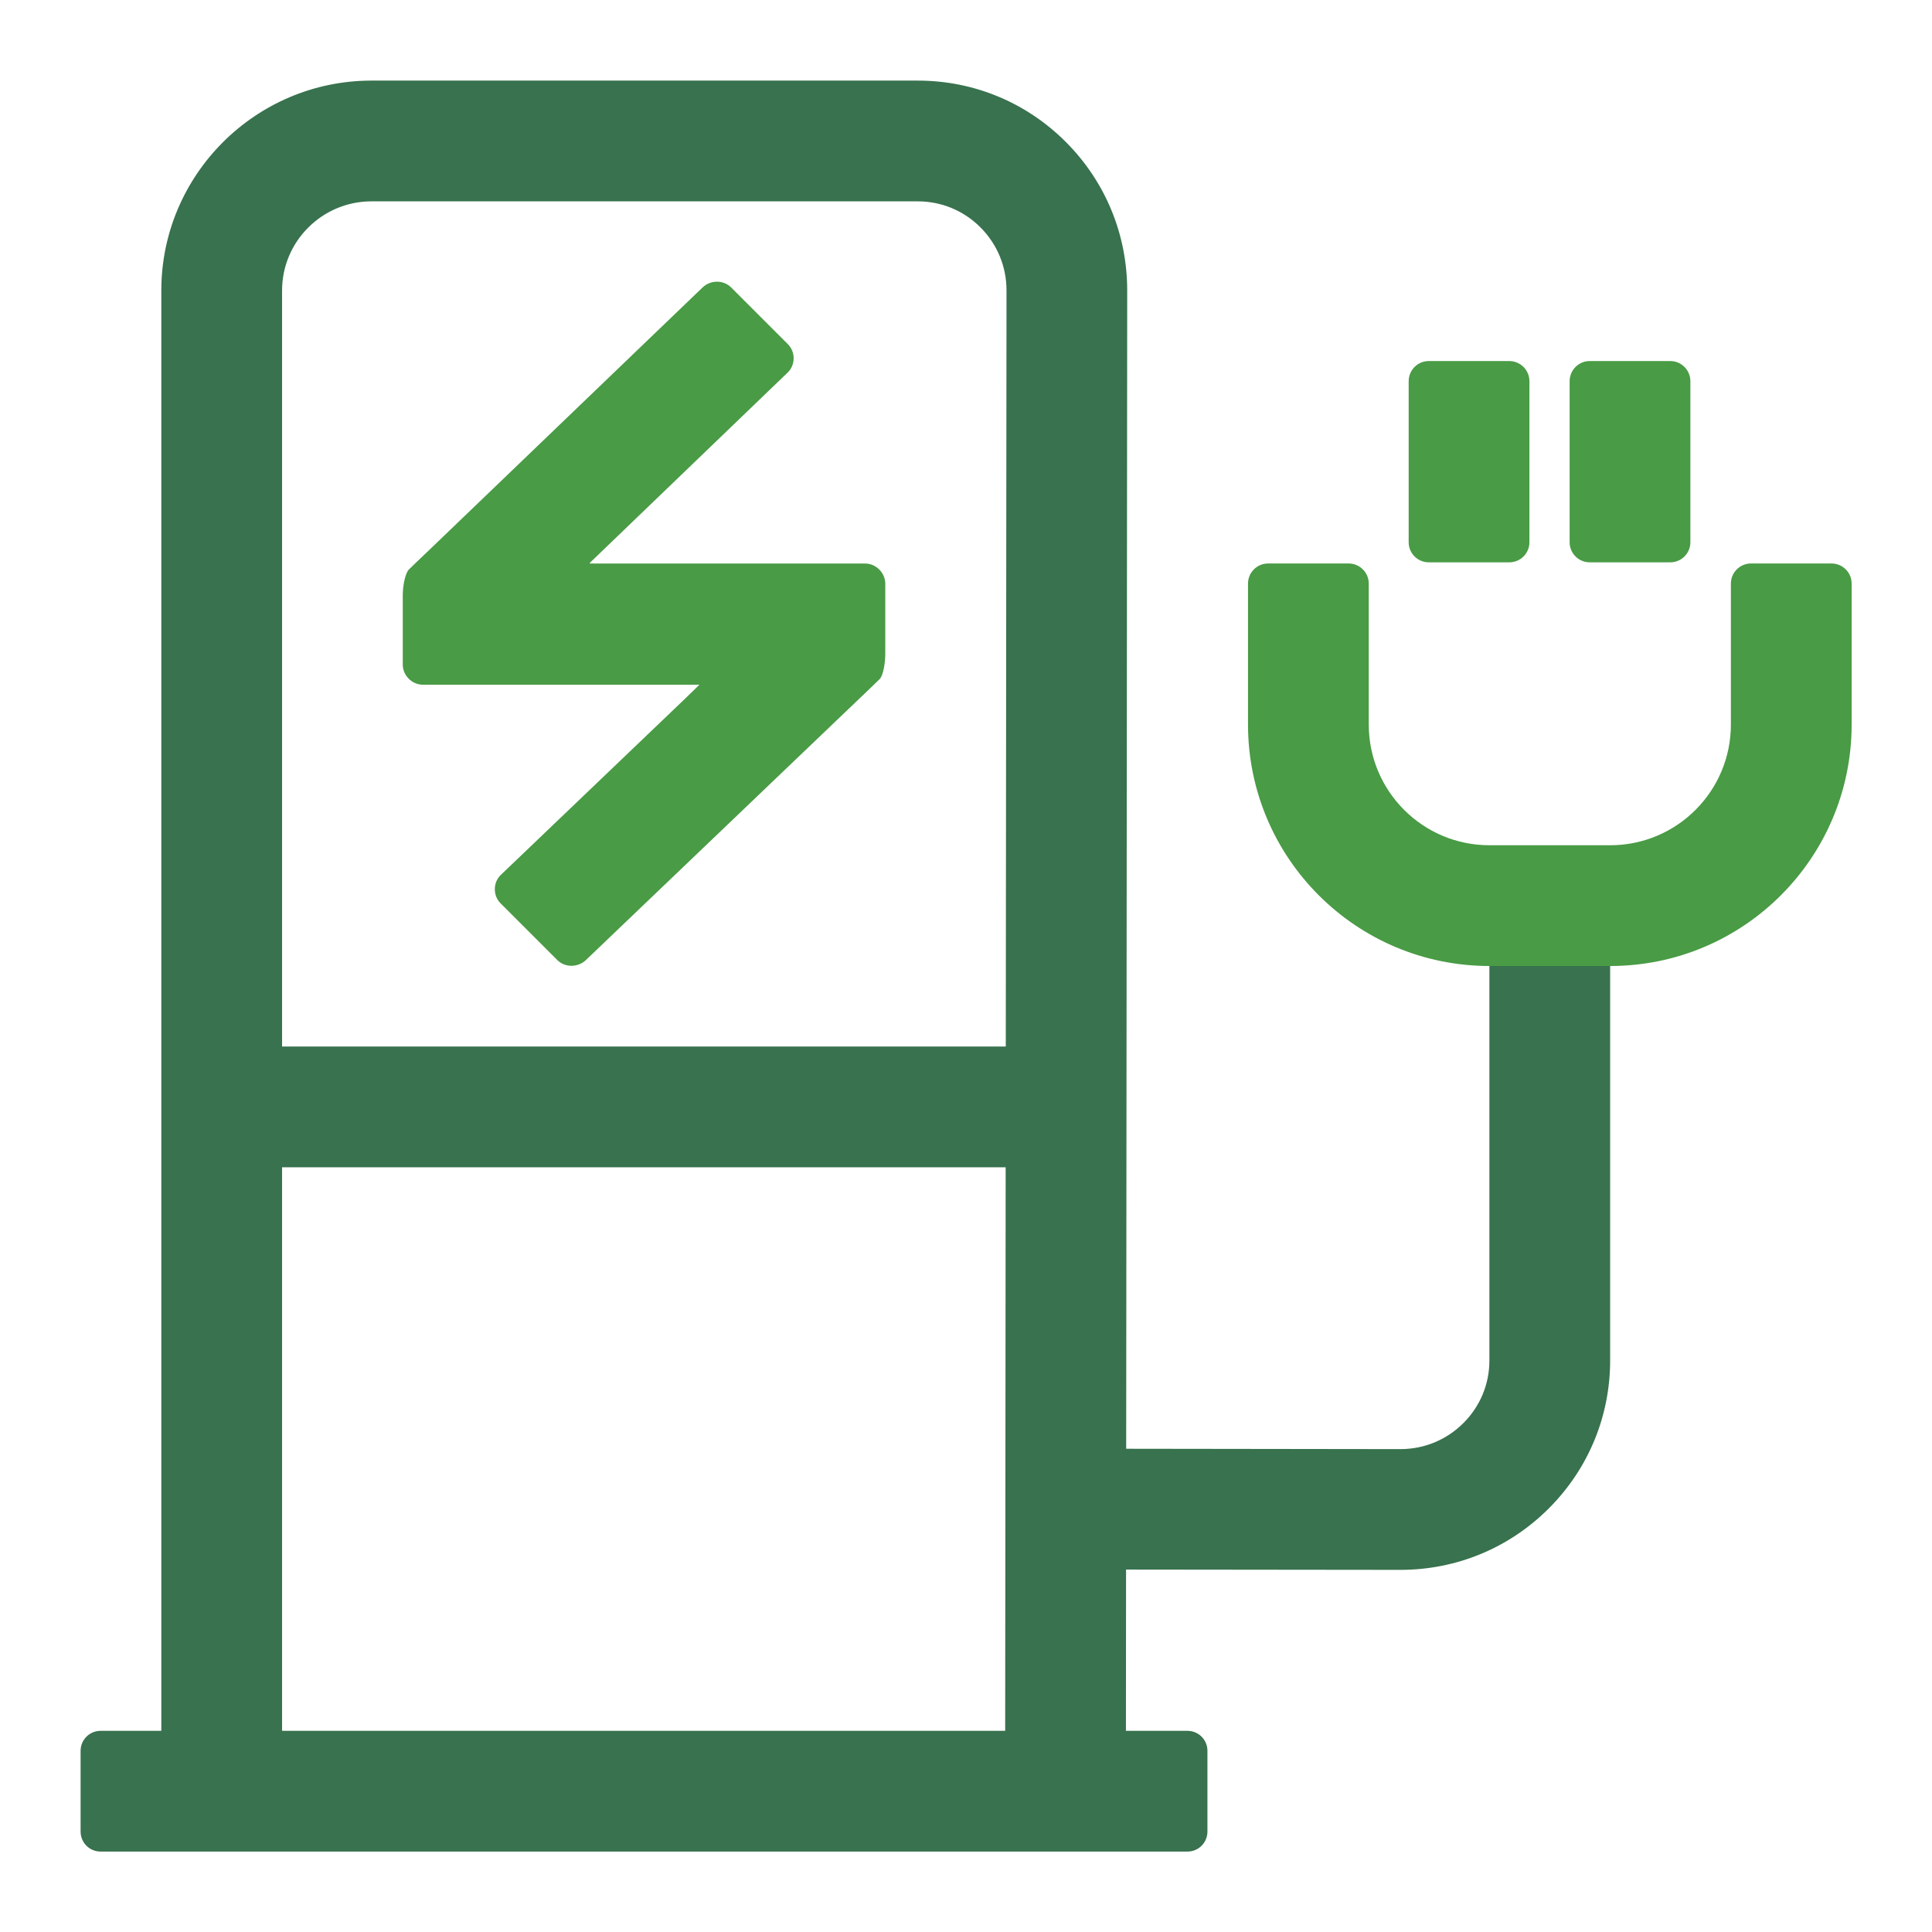
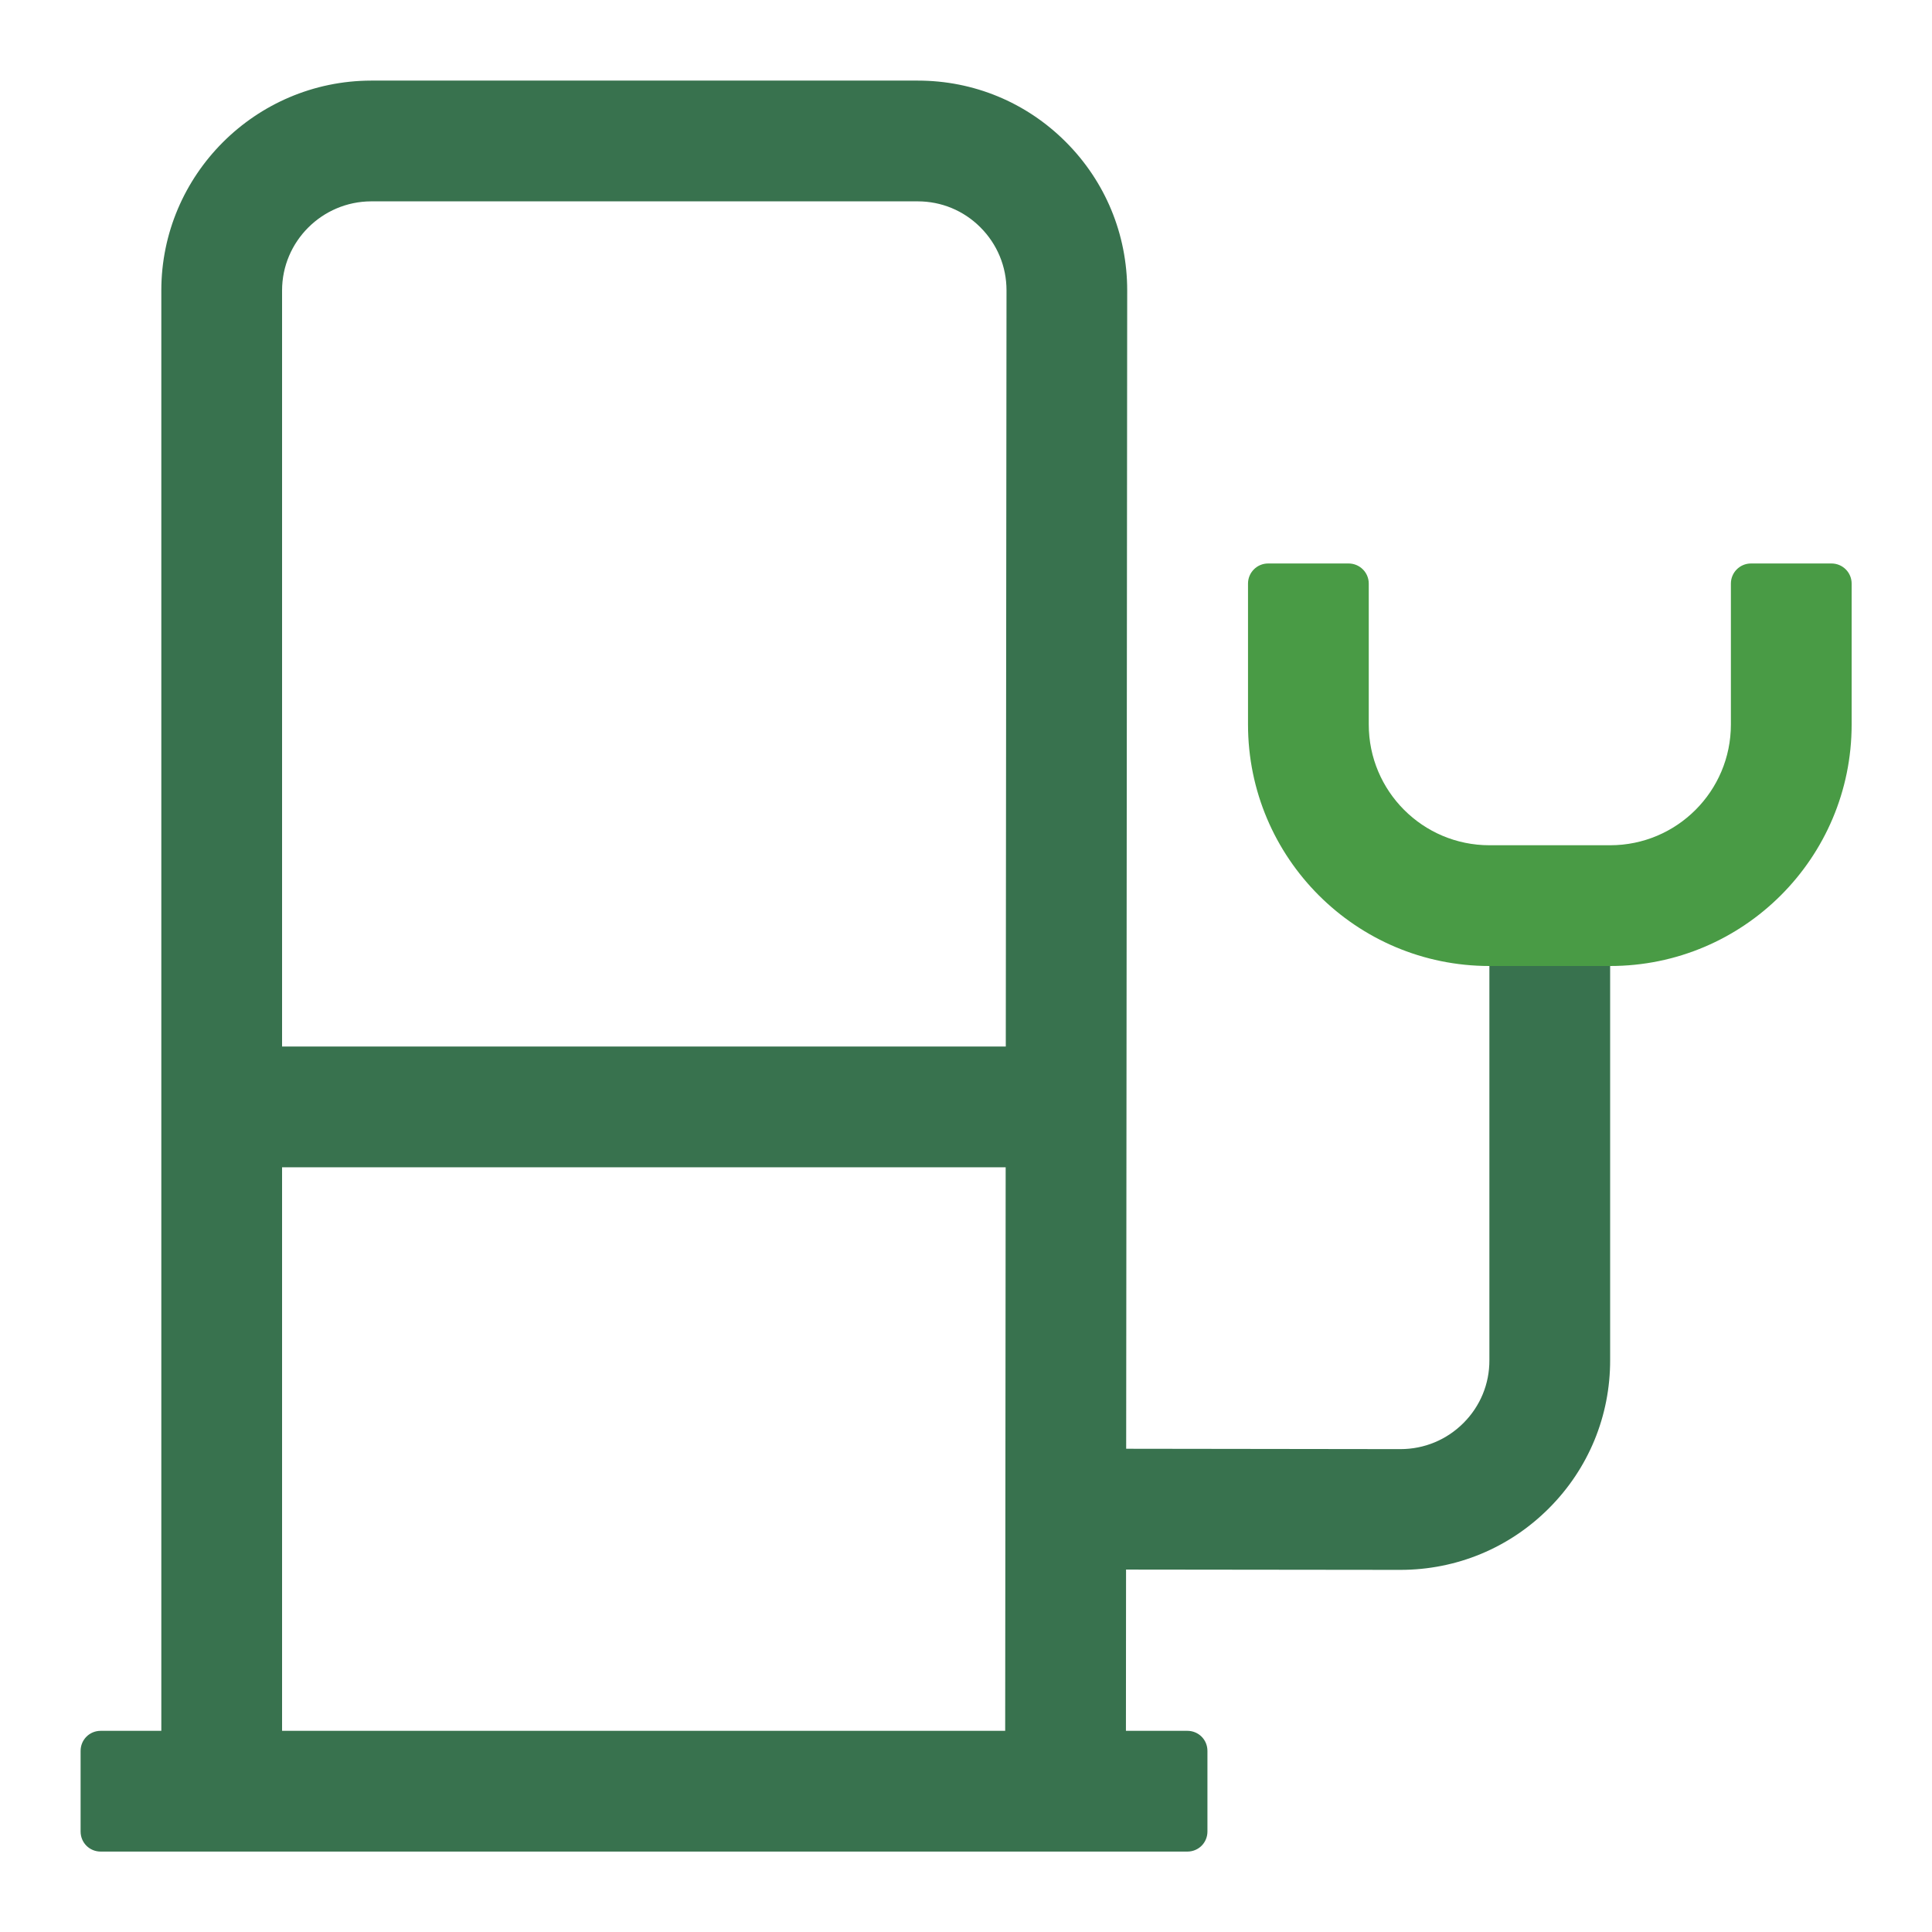
<svg xmlns="http://www.w3.org/2000/svg" width="32" height="32" viewBox="0 0 32 32" fill="none">
-   <path d="M14.33 9.334C14.51 9.334 14.663 9.488 14.663 9.668V10.821C14.663 11.008 14.623 11.194 14.57 11.248C14.517 11.301 14.37 11.441 14.237 11.568L9.704 15.902C9.571 16.028 9.357 16.028 9.231 15.902L8.291 14.962C8.164 14.835 8.164 14.621 8.291 14.495L11.344 11.575C11.477 11.448 11.584 11.341 11.584 11.341H7.004C6.824 11.341 6.671 11.188 6.671 11.008V9.861C6.671 9.681 6.718 9.488 6.771 9.434C6.824 9.381 6.978 9.234 7.111 9.108L11.637 4.761C11.77 4.634 11.983 4.634 12.11 4.761L13.05 5.701C13.177 5.827 13.177 6.041 13.05 6.167L9.771 9.321V9.334H14.33Z" fill="#499B45" />
  <path d="M24.669 16V22.527C24.671 22.921 24.518 23.29 24.241 23.568C23.962 23.848 23.59 24.002 23.195 24.002L18.653 23.996L18.67 4.811C18.67 3.88 18.308 3.005 17.65 2.348C16.995 1.694 16.125 1.335 15.202 1.335C15.2 1.335 15.197 1.335 15.195 1.335H6.146C4.231 1.339 2.672 2.898 2.672 4.811V28.668H1.668C1.482 28.668 1.335 28.815 1.335 29.001V30.335C1.335 30.521 1.482 30.668 1.668 30.668H19.666C19.852 30.668 19.999 30.521 19.999 30.335V29.001C19.999 28.815 19.852 28.668 19.666 28.668H18.649L18.651 25.997L23.194 26.002C24.125 26.002 25 25.639 25.656 24.981C26.312 24.324 26.671 23.451 26.669 22.525V16H24.669ZM6.148 3.335H15.197C15.198 3.335 15.199 3.335 15.2 3.335C15.592 3.335 15.96 3.487 16.237 3.764C16.517 4.043 16.671 4.415 16.671 4.81L16.659 17.334H4.672V4.811C4.672 3.999 5.335 3.337 6.148 3.335ZM4.672 28.668V19.334H16.657L16.649 28.668H4.672Z" fill="#38724E" />
  <path d="M26.669 16H24.67C22.462 16 20.671 14.209 20.671 12V9.666C20.671 9.482 20.82 9.333 21.004 9.333H22.337C22.521 9.333 22.671 9.482 22.671 9.666V12C22.671 13.104 23.566 14 24.67 14H26.669C27.774 14 28.669 13.104 28.669 12V9.666C28.669 9.482 28.818 9.333 29.002 9.333H30.335C30.52 9.333 30.669 9.482 30.669 9.666V12C30.669 14.209 28.878 16 26.669 16Z" fill="#499B45" />
-   <path d="M24.998 9.314H23.665C23.481 9.314 23.332 9.165 23.332 8.981V6.314C23.332 6.13 23.481 5.98 23.665 5.98H24.998C25.183 5.98 25.332 6.13 25.332 6.314V8.981C25.332 9.165 25.183 9.314 24.998 9.314Z" fill="#499B45" />
-   <path d="M27.665 9.314H26.331C26.147 9.314 25.998 9.165 25.998 8.981V6.314C25.998 6.13 26.147 5.98 26.331 5.98H27.665C27.849 5.98 27.998 6.13 27.998 6.314V8.981C27.998 9.165 27.849 9.314 27.665 9.314Z" fill="#499B45" />
</svg>